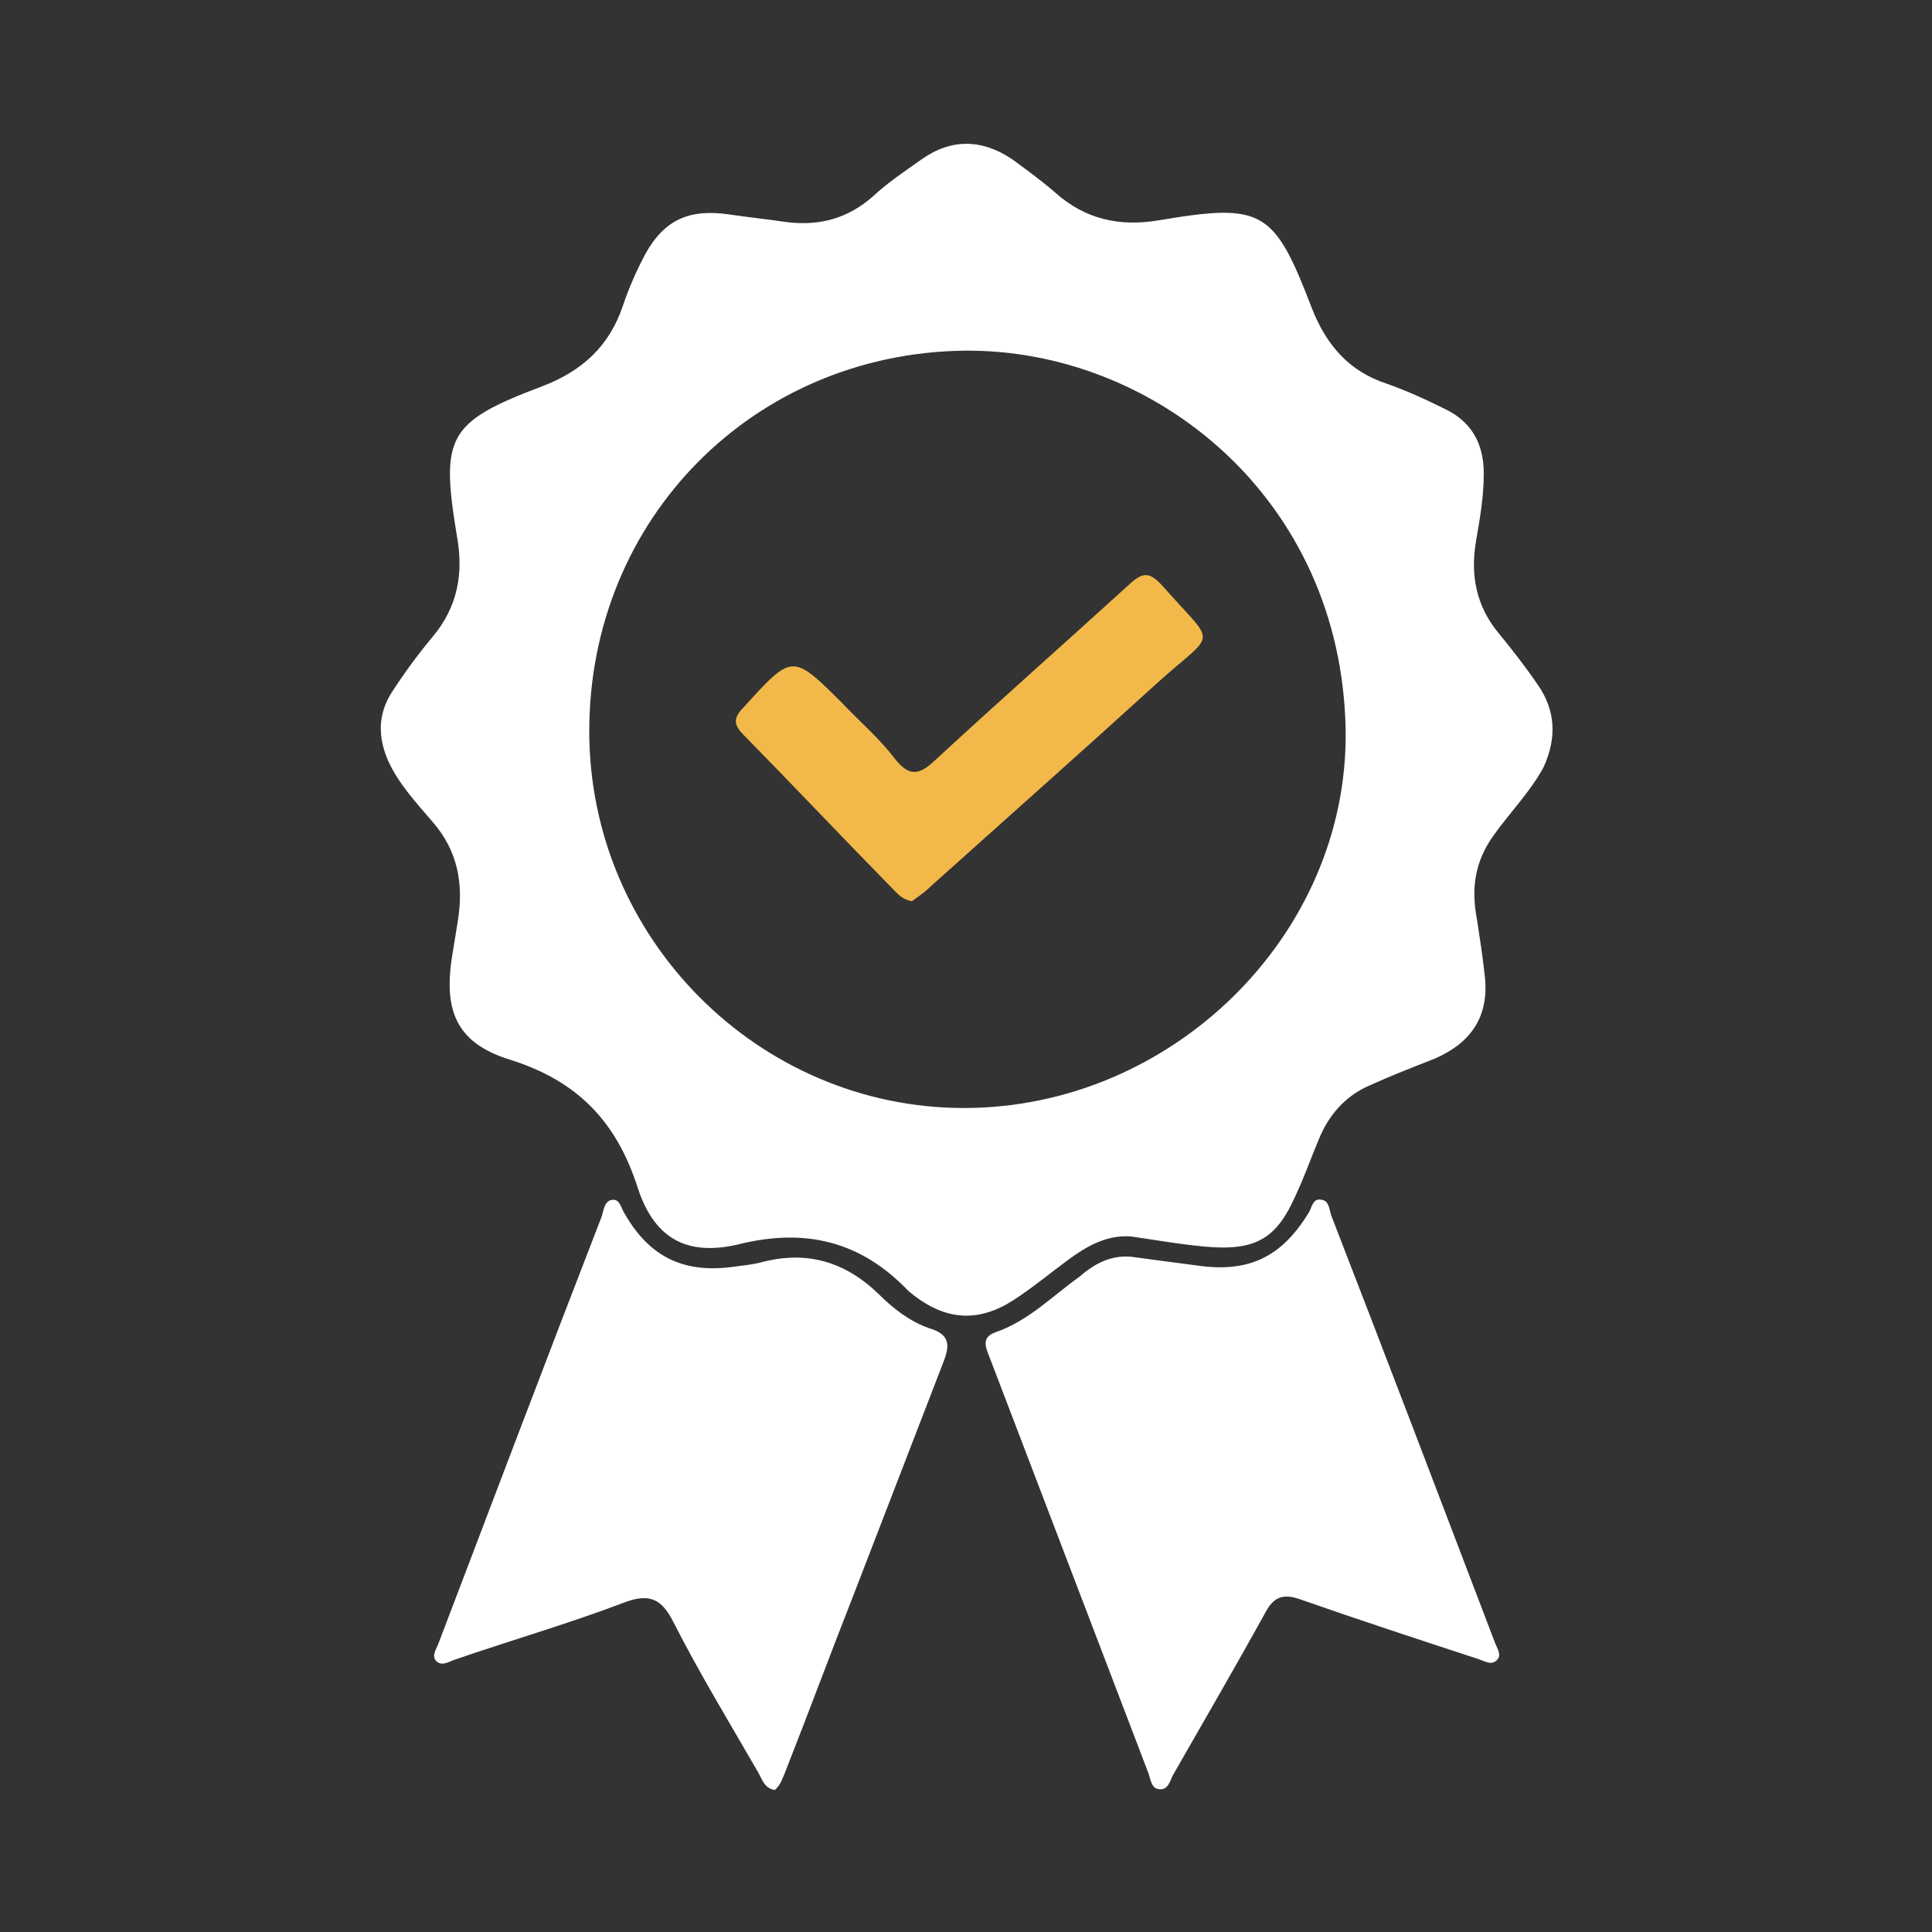
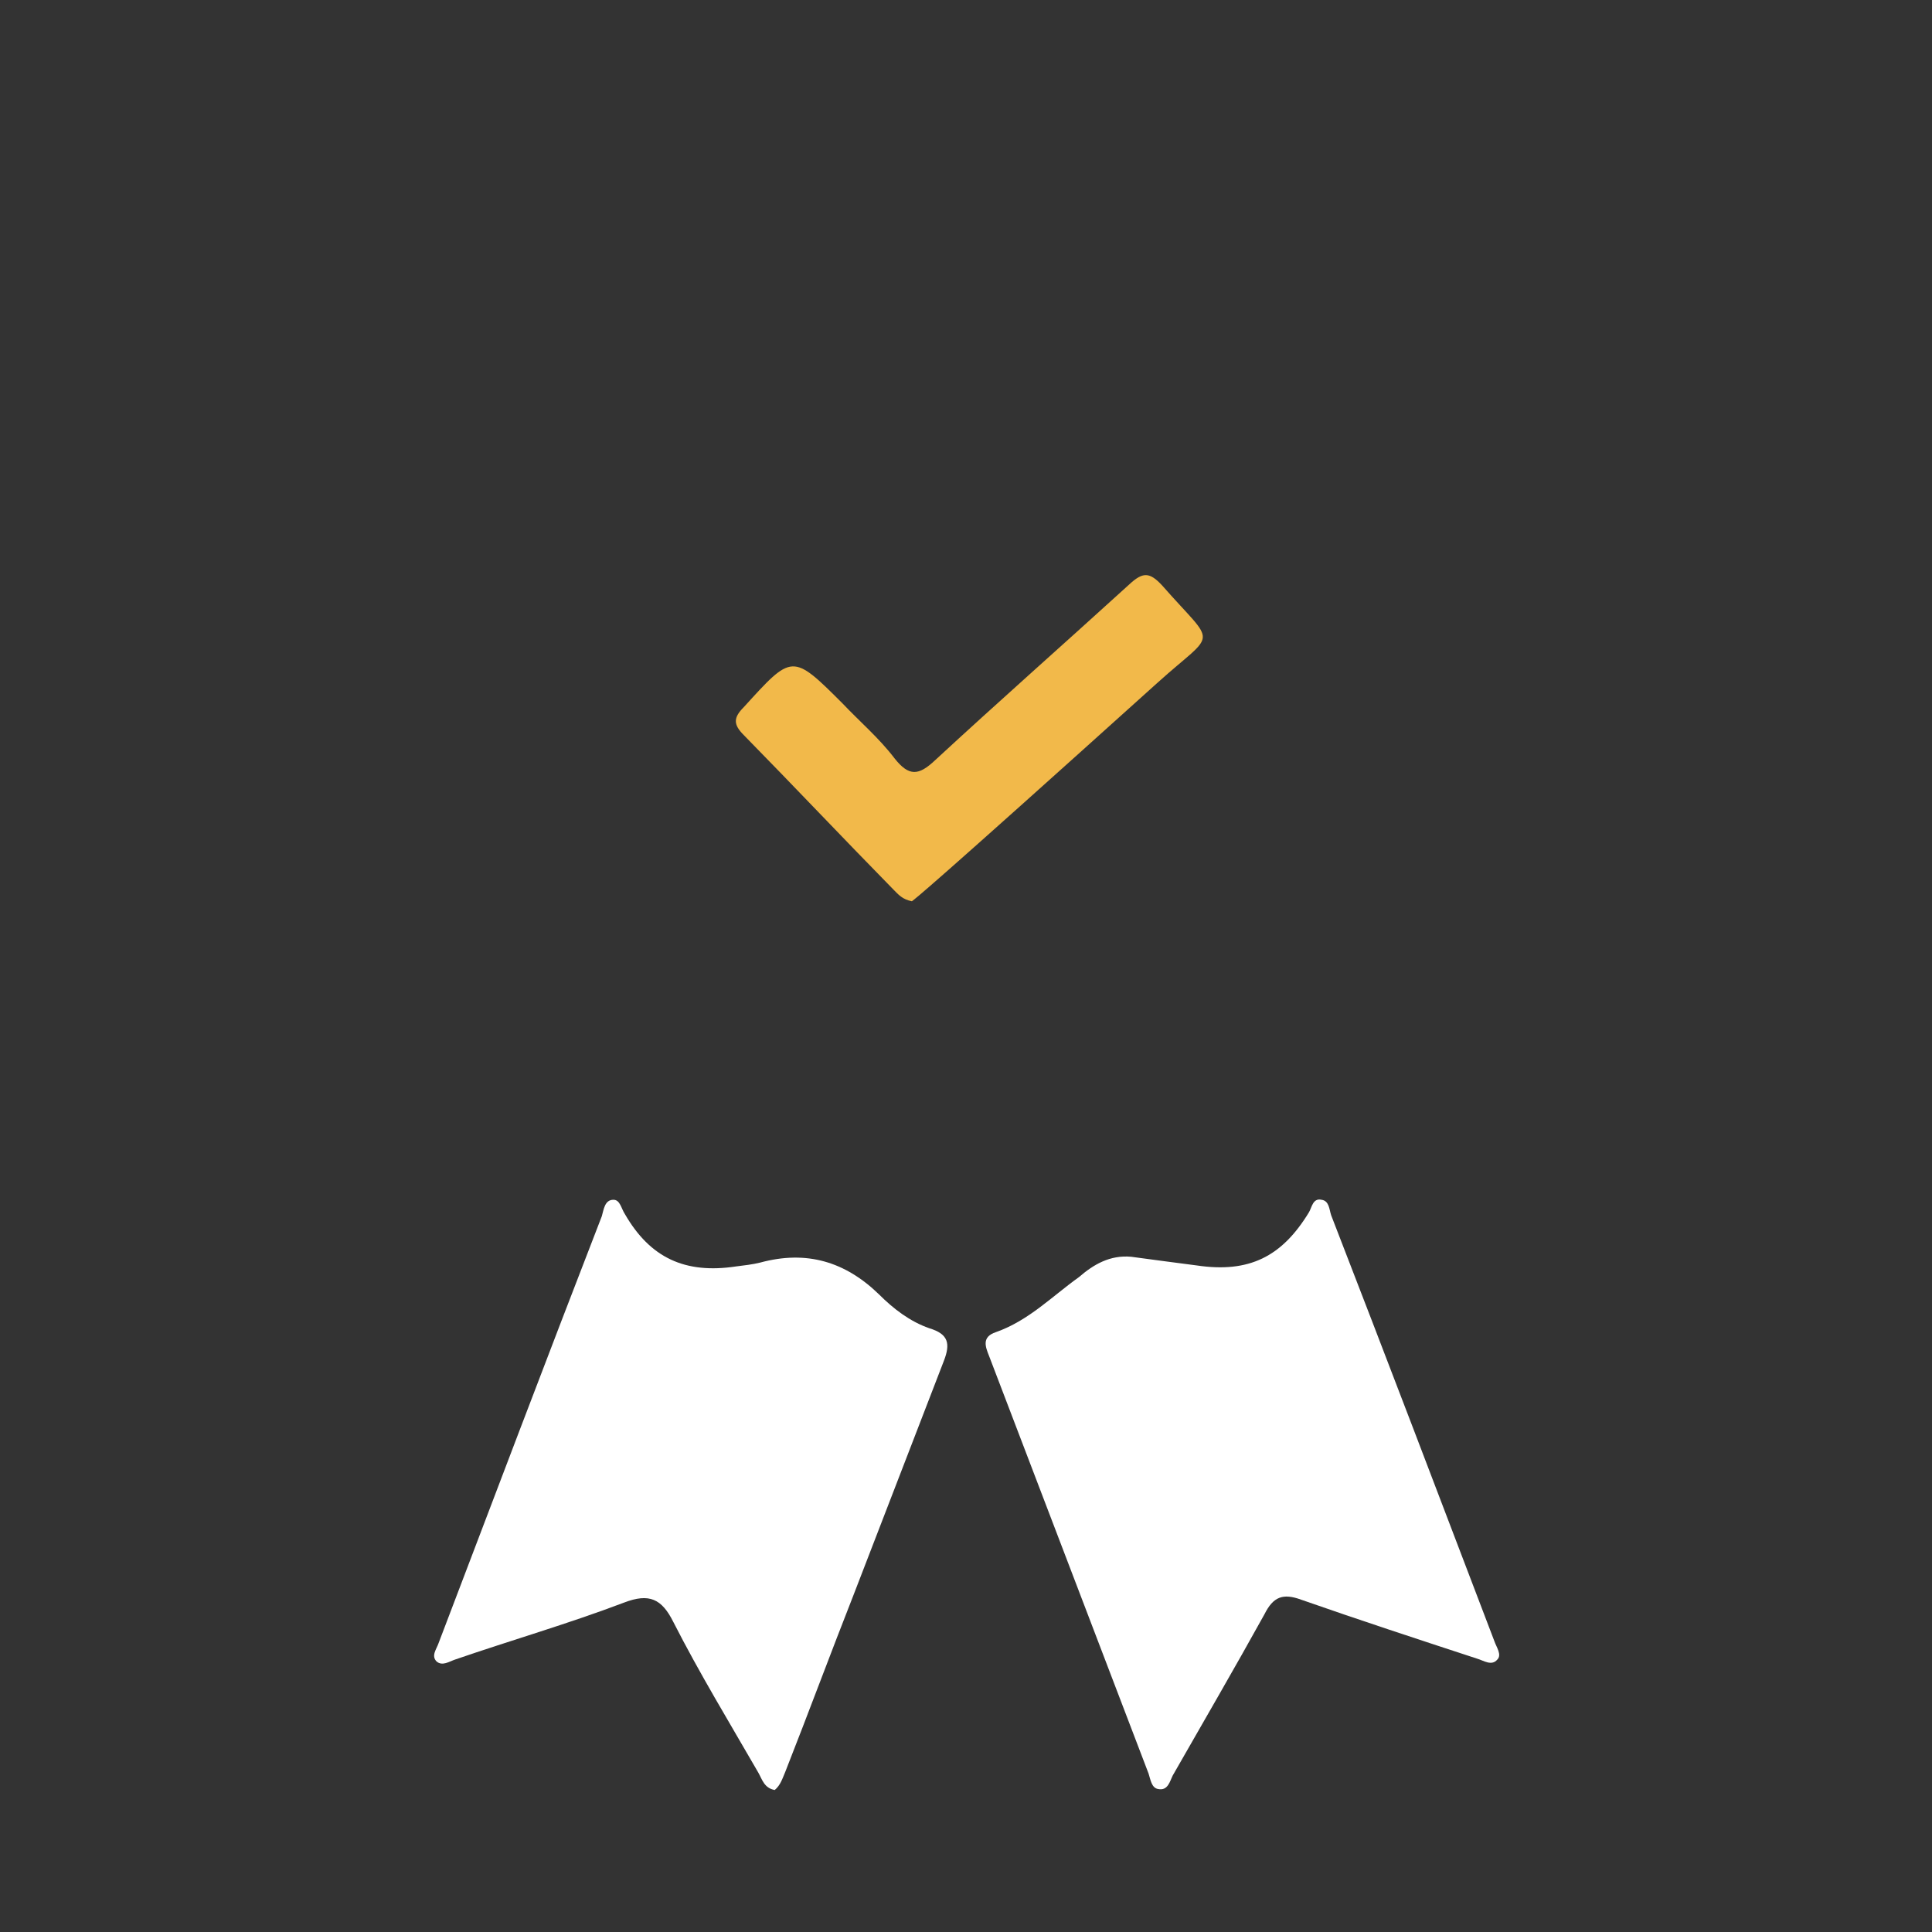
<svg xmlns="http://www.w3.org/2000/svg" version="1.1" id="Livello_1" x="0px" y="0px" viewBox="0 0 200 200" style="enable-background:new 0 0 200 200;" xml:space="preserve">
  <rect x="0" y="0" width="200" height="200" fill="#333333" stroke="none" />
  <style type="text/css">
	.st0{fill:#FFFFFF;}
	.st1{fill:#F2B94A;}
</style>
  <g>
    <g>
      <path class="st0" d="M80.2,185.3c-1.1-0.2-1.3-1.1-1.7-1.8c-3-5.2-6.1-10.3-8.8-15.6c-1.2-2.4-2.5-3-5.1-2    c-5.8,2.2-11.7,3.9-17.5,5.9c-0.6,0.2-1.3,0.7-1.9,0.2c-0.6-0.6,0-1.3,0.2-1.9c5.6-14.7,11.2-29.5,16.9-44.2    c0.2-0.7,0.3-1.7,1.2-1.7c0.7,0,0.8,0.9,1.2,1.5c2.6,4.5,6.2,6.2,11.5,5.4c0.8-0.1,1.7-0.2,2.5-0.4c4.8-1.3,8.8-0.1,12.3,3.3    c1.5,1.5,3.2,2.8,5.2,3.5c2,0.6,2.2,1.6,1.5,3.4c-3.1,8-6.2,16.1-9.3,24.1c-2.4,6.1-4.7,12.3-7.1,18.4    C81,184.1,80.8,184.8,80.2,185.3z" />
      <path class="st0" d="M117.1,130.1c2.2,0.3,4.5,0.6,6.8,0.9c5.4,0.8,8.8-0.9,11.6-5.5c0.3-0.5,0.4-1.5,1.3-1.3c0.8,0.1,0.8,1,1,1.6    c5.7,14.7,11.3,29.4,16.9,44.1c0.2,0.6,0.8,1.4,0.3,1.9c-0.6,0.7-1.4,0.1-2.1-0.1c-6.1-2-12.2-4-18.2-6.1    c-1.9-0.7-2.9-0.3-3.8,1.5c-3.1,5.6-6.3,11.1-9.5,16.7c-0.3,0.6-0.5,1.6-1.5,1.4c-0.7-0.1-0.8-1-1-1.6    c-5.5-14.4-11-28.8-16.5-43.2c-0.4-1-0.8-2,0.7-2.5c3.4-1.2,5.8-3.7,8.6-5.7C113.2,130.9,114.9,129.9,117.1,130.1z" />
-       <path class="st0" d="M159.2,70.9c-1.3-1.9-2.7-3.7-4.1-5.4c-2.3-2.8-2.9-6-2.3-9.5c0.4-2.3,0.8-4.6,0.8-7c0-3.1-1.3-5.4-4.1-6.7    c-2-1-4-1.9-6-2.6c-3.9-1.3-6.2-4-7.7-7.8c-3.9-10.2-5.1-10.9-15.8-9.1c-4.1,0.7-7.7-0.1-10.8-2.9c-1.4-1.2-2.9-2.3-4.4-3.4    c-3.1-2.1-6.3-2.2-9.4,0c-1.7,1.2-3.5,2.4-5,3.8c-2.6,2.3-5.5,3.1-8.9,2.7c-2-0.3-4-0.5-6-0.8c-4.1-0.6-6.7,0.5-8.7,4.1    c-0.9,1.7-1.7,3.5-2.3,5.3c-1.4,4.2-4.2,6.8-8.4,8.4c-9.8,3.7-10.5,5.2-8.8,15.5c0.7,3.8,0.1,7.3-2.5,10.4    c-1.5,1.8-2.9,3.7-4.2,5.7c-1.5,2.3-1.5,4.7-0.4,7.2c1.1,2.4,2.9,4.3,4.6,6.3c2.6,3,3.2,6.4,2.6,10.2c-0.2,1.2-0.4,2.5-0.6,3.7    c-0.9,5.7,0.5,9,6,10.7c7,2.2,11,6.4,13.2,13.2c1.7,5.3,5.1,7.2,10.5,5.9c6.9-1.7,12.6-0.3,17.5,4.8c0.2,0.2,0.4,0.3,0.6,0.5    c3.4,2.6,6.7,2.8,10.3,0.5c2-1.3,3.8-2.8,5.7-4.2c1.9-1.4,4-2.6,6.5-2.4c2.8,0.4,5.5,0.9,8.3,1.1c4.7,0.3,6.8-1,8.7-5.3    c0.9-1.9,1.6-3.9,2.4-5.8c1-2.5,2.7-4.5,5.2-5.6c2.2-1,4.5-1.9,6.8-2.8c3.7-1.6,5.7-4.3,5.2-8.6c-0.2-1.9-0.5-3.8-0.8-5.8    c-0.6-3.1-0.3-5.9,1.7-8.7c1.7-2.4,3.8-4.5,5.2-7.1C161.2,76.3,161,73.5,159.2,70.9z M99.8,114.7c-21.3,0-38.8-17.6-38.8-39    c0-22,17-39.1,38.8-39.4c19.7-0.2,39.1,15.3,39.5,39.3C139.6,96.8,121.3,114.7,99.8,114.7z" />
    </g>
-     <path class="st1" d="M94.4,93.3c-1-0.2-1.4-0.7-1.9-1.2c-5.2-5.3-10.3-10.7-15.5-16c-1.1-1.1-1.1-1.8,0-2.9c5-5.5,5-5.6,10.2-0.4   c1.8,1.9,3.8,3.6,5.4,5.7c1.5,1.9,2.5,1.8,4.2,0.2c6.6-6.1,13.4-12.1,20.1-18.2c1.4-1.3,2.1-1.3,3.4,0.1c5.7,6.5,5.7,4.5-0.5,10.1   c-7.8,7.1-15.7,14.1-23.5,21.1C95.6,92.5,94.9,92.9,94.4,93.3z" />
+     <path class="st1" d="M94.4,93.3c-1-0.2-1.4-0.7-1.9-1.2c-5.2-5.3-10.3-10.7-15.5-16c-1.1-1.1-1.1-1.8,0-2.9c5-5.5,5-5.6,10.2-0.4   c1.8,1.9,3.8,3.6,5.4,5.7c1.5,1.9,2.5,1.8,4.2,0.2c6.6-6.1,13.4-12.1,20.1-18.2c1.4-1.3,2.1-1.3,3.4,0.1c5.7,6.5,5.7,4.5-0.5,10.1   C95.6,92.5,94.9,92.9,94.4,93.3z" />
  </g>
</svg>